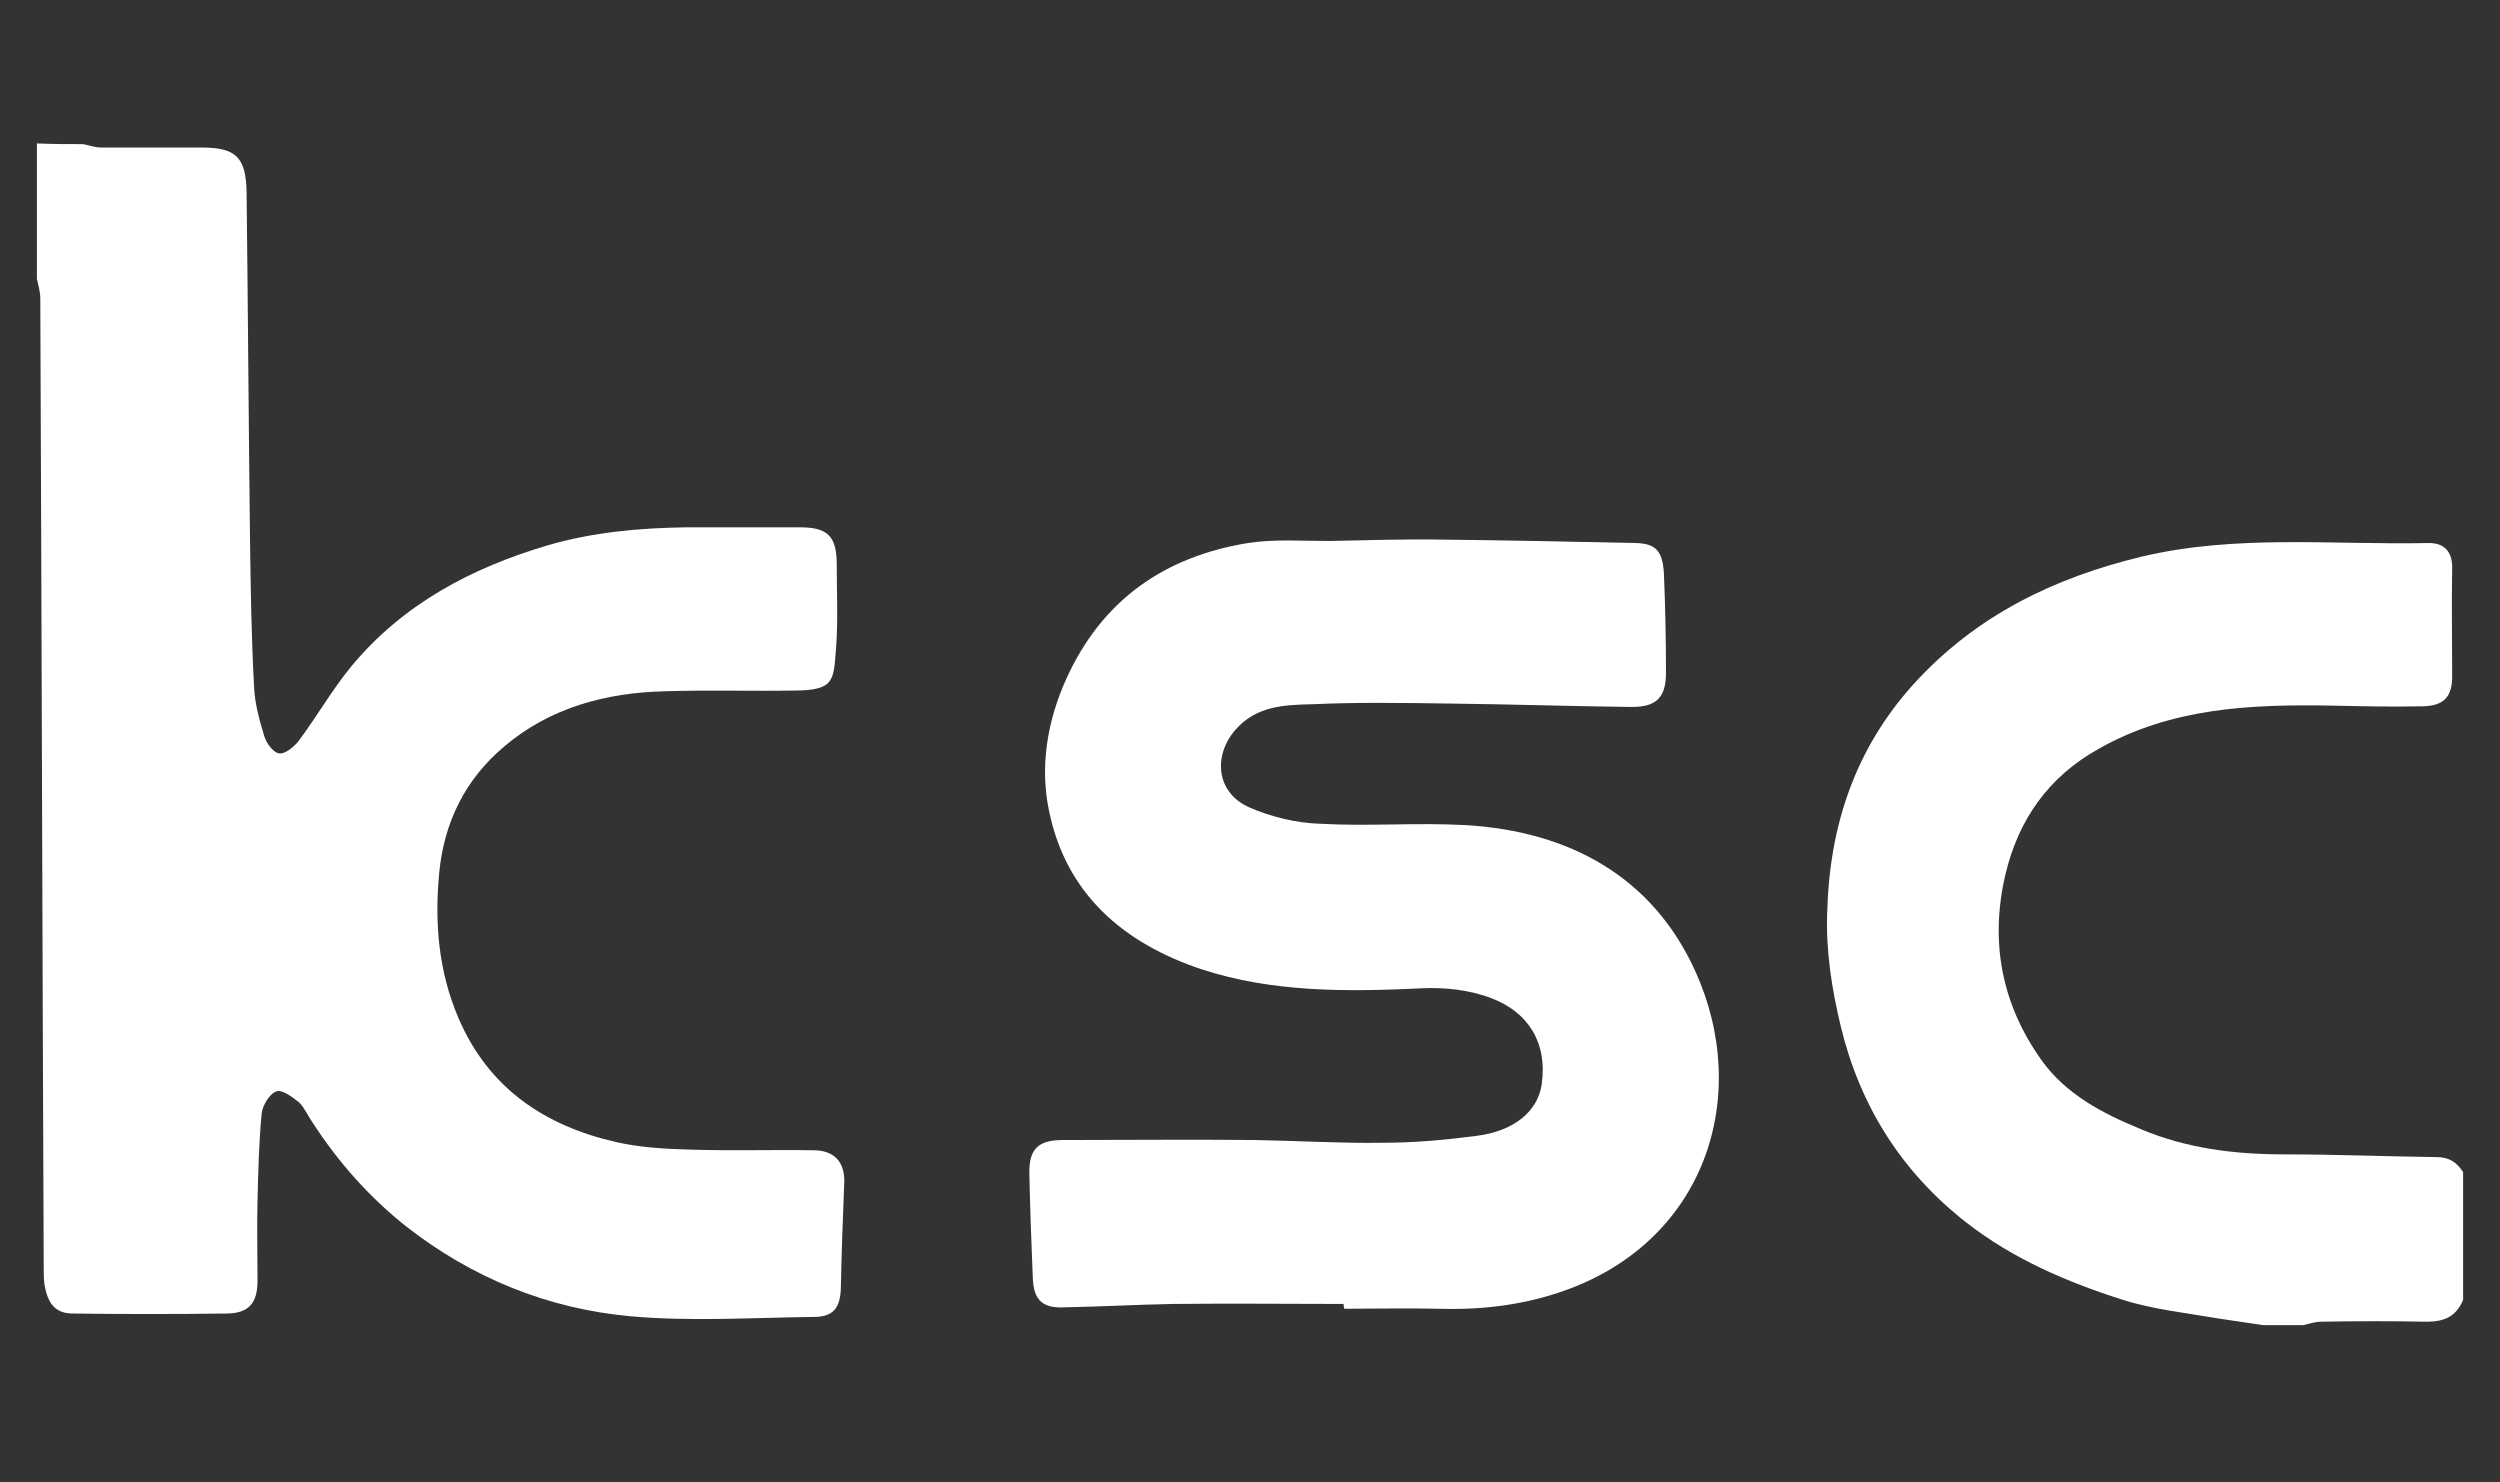
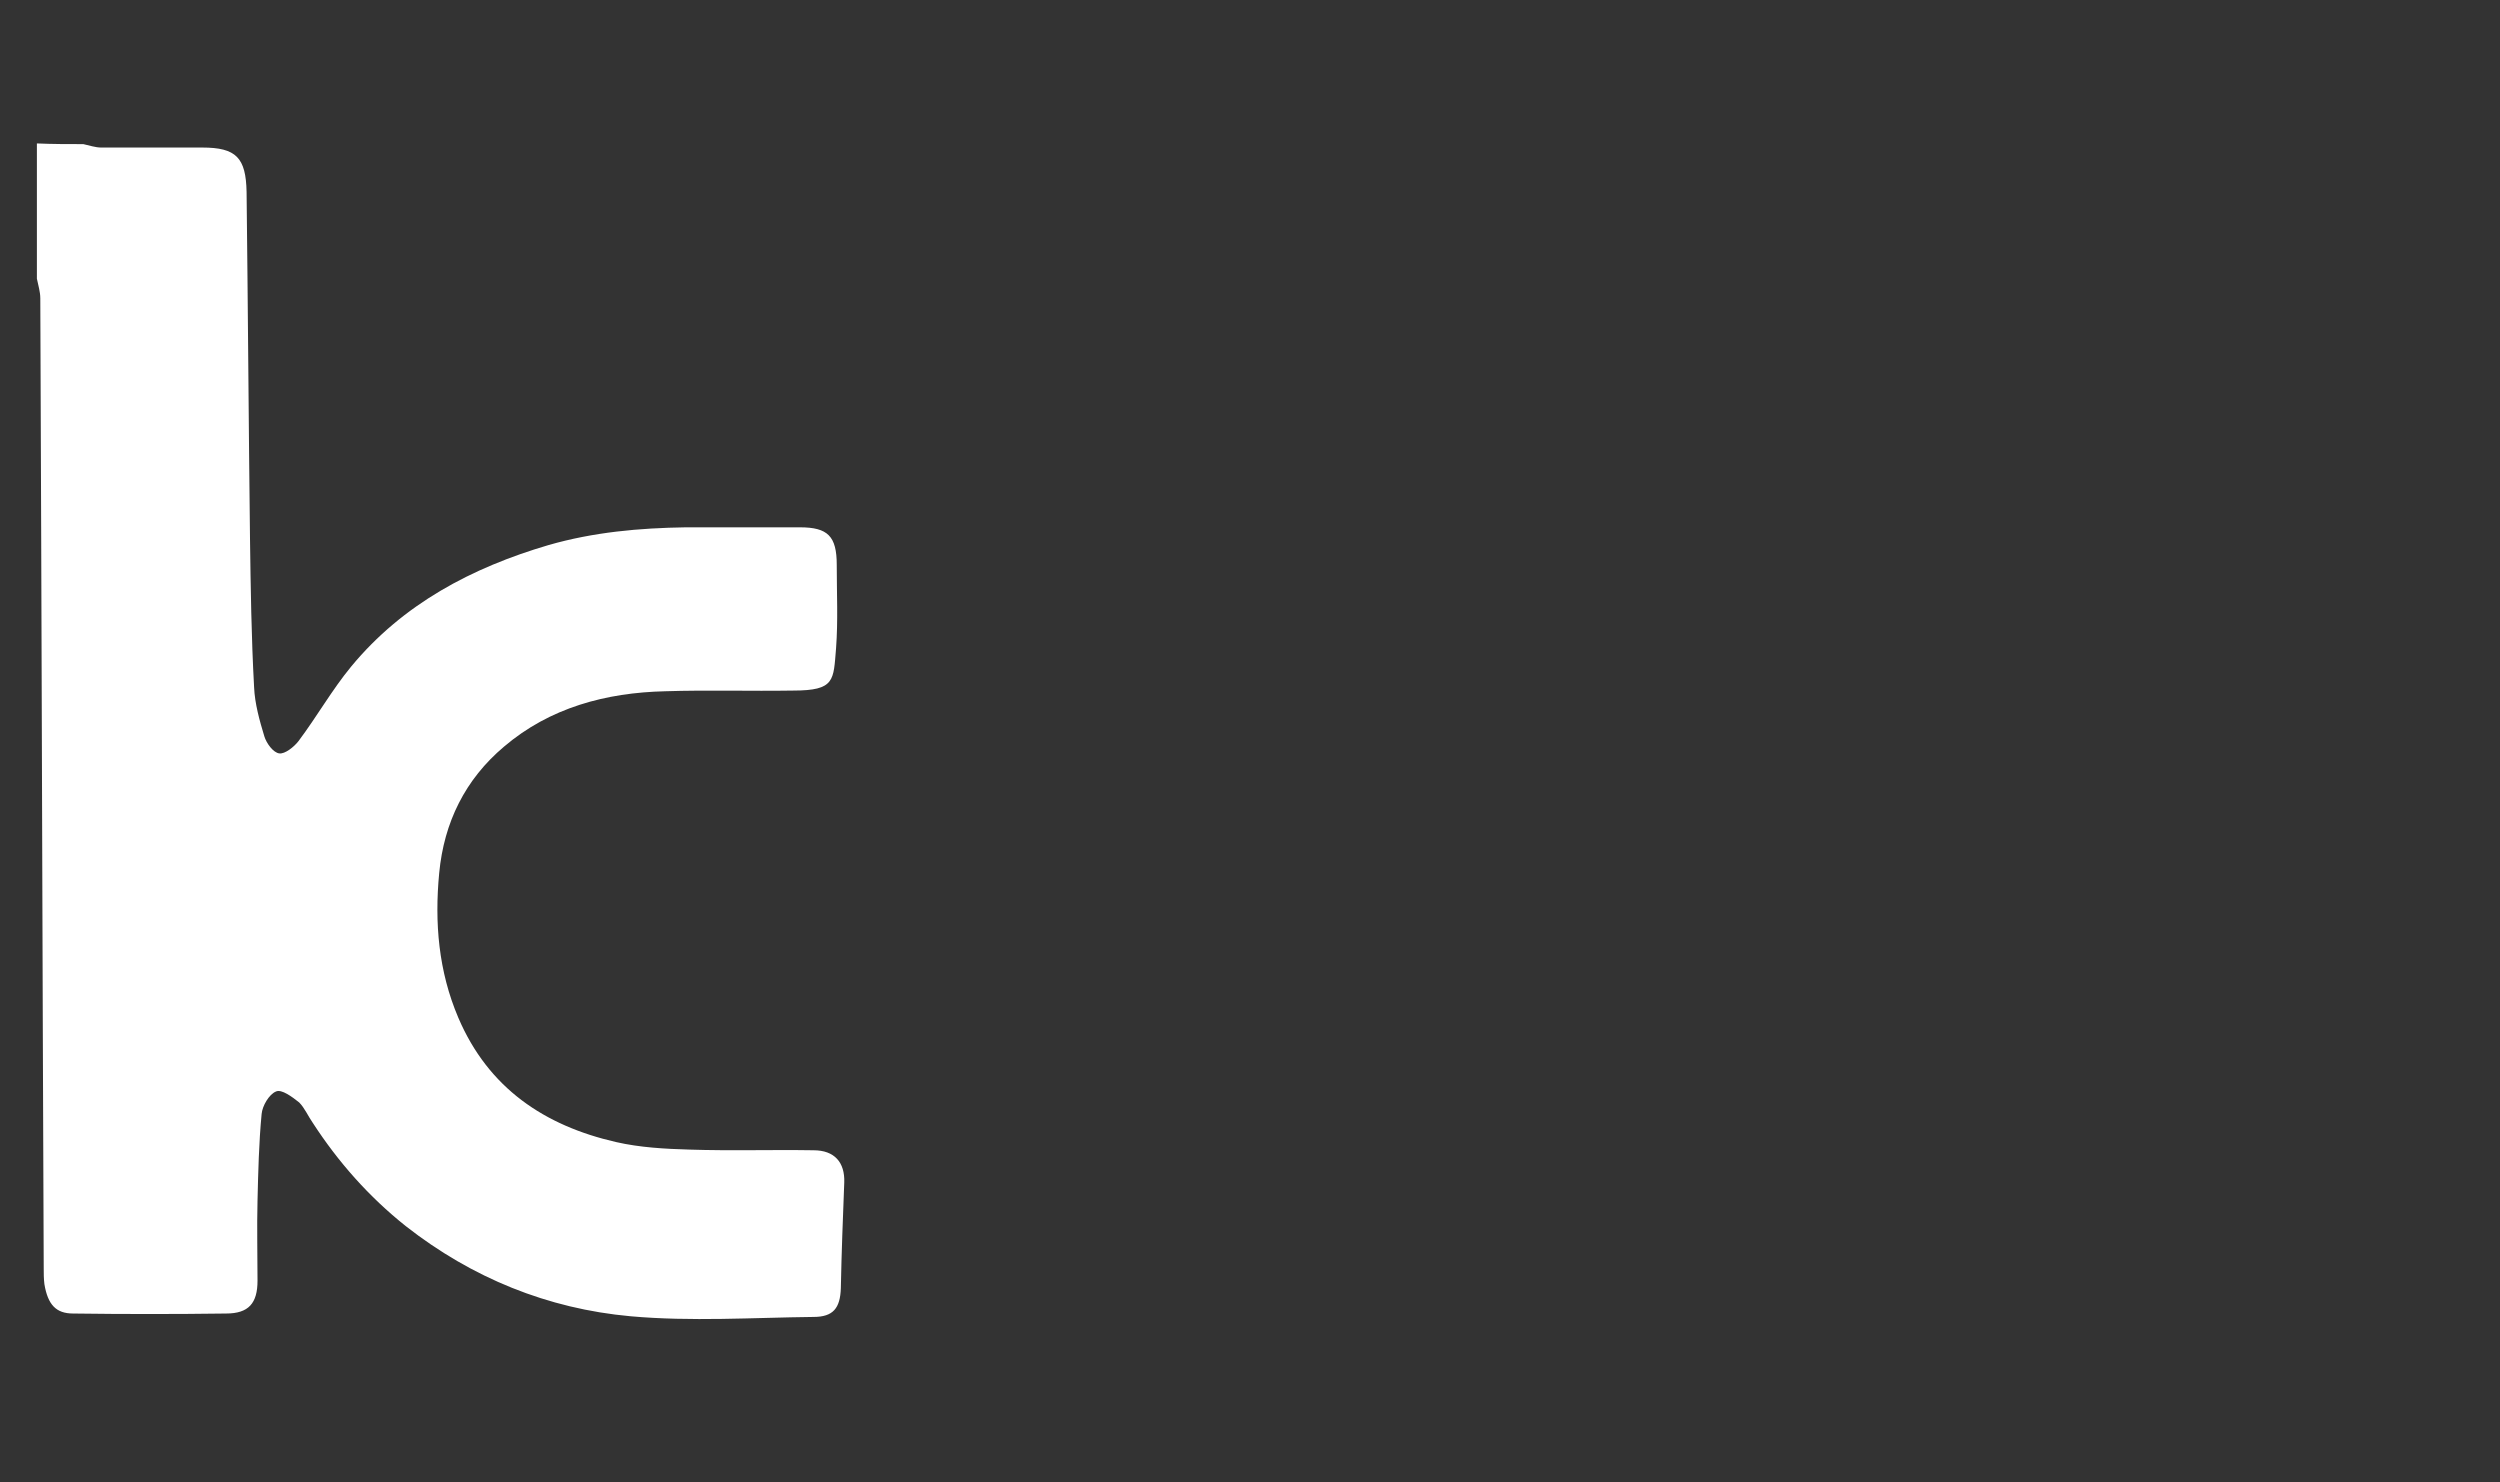
<svg xmlns="http://www.w3.org/2000/svg" version="1.1" id="レイヤー_1" x="0px" y="0px" viewBox="0 0 366 217" style="enable-background:new 0 0 366 217;" xml:space="preserve">
  <rect x="0" y="0" width="366" height="217" fill="#333333" stroke="none" />
  <style type="text/css">
	.st0{fill:#FFFFFF;}
</style>
  <g>
    <path class="st0" d="M12.2,21.1c0.9,0.2,1.8,0.5,2.6,0.5c4.9,0,9.9,0,14.8,0c5,0,6.4,1.5,6.5,6.5c0.2,16.9,0.3,33.8,0.5,50.7   c0.1,7.3,0.2,14.5,0.6,21.8c0.1,2.4,0.8,4.9,1.5,7.2c0.3,1,1.3,2.4,2.2,2.5c0.8,0.1,2.1-0.9,2.8-1.8c2.7-3.6,4.9-7.5,7.7-10.9   c7.6-9.2,17.7-14.5,28.9-17.8c6.6-1.9,13.3-2.5,20.1-2.6c5.6,0,11.1,0,16.7,0c4.1,0,5.4,1.3,5.4,5.5c0,4.1,0.2,8.2-0.1,12.2   c-0.4,4.7-0.1,6.2-6.3,6.2c-6.2,0.1-12.5-0.1-18.7,0.1c-8.7,0.2-16.9,2.4-23.6,8.1c-5.7,4.8-8.8,11.1-9.5,18.5   c-0.7,7.3-0.1,14.4,2.8,21.2c4.4,10.3,12.6,15.8,23.1,18.2c3.5,0.8,7.2,1,10.7,1.1c6.1,0.2,12.1,0,18.2,0.1c3.1,0,4.6,1.8,4.5,4.7   c-0.2,5.2-0.4,10.3-0.5,15.5c-0.1,2.9-1.1,4.2-4,4.2c-8.9,0.1-17.9,0.7-26.8-0.1c-12.1-1.1-23.2-5.6-32.9-13.2   c-5.4-4.3-9.9-9.4-13.6-15.1c-0.7-1-1.2-2.2-2-3c-1-0.8-2.6-2-3.4-1.6c-1,0.4-2,2.1-2.1,3.3c-0.4,4.2-0.5,8.5-0.6,12.7   c-0.1,3.9,0,7.8,0,11.7c0,3.3-1.3,4.8-4.6,4.8c-7.5,0.1-14.9,0.1-22.4,0c-2.5,0-3.7-1.3-4.2-4.3c-0.1-0.8-0.1-1.6-0.1-2.3   c-0.2-47.3-0.3-94.6-0.5-142c0-1-0.3-1.9-0.5-2.9c0-6.6,0-13.2,0-19.8C7.7,21.1,10,21.1,12.2,21.1z" />
-     <path class="st0" d="M331.3,194c-2.2-0.3-4.5-0.7-6.7-1c-4.6-0.8-9.4-1.3-13.8-2.7c-8.2-2.6-16.1-6-22.9-11.3   c-9.5-7.4-15.6-17.1-18.4-28.7c-1.3-5.4-2.2-11-2-16.6c0.3-12.6,4-24,12.7-33.6c9.1-10,20.5-15.5,33.3-18.6c13.9-3.3,28-1.7,42.1-2   c2.1,0,3.4,1.1,3.4,3.6c-0.1,5.3,0,10.6,0,15.9c0,3-1.2,4.3-4.2,4.4c-4.5,0.1-9,0-13.5-0.1c-11.8-0.2-23.4,0.3-34,6.3   c-7.4,4.1-11.8,10.4-13.7,18.4c-2.3,9.8-0.6,18.9,5.2,27.1c3.6,5.1,9,7.9,14.6,10.2c6.6,2.8,13.7,3.7,20.9,3.7   c7.5,0,14.9,0.3,22.4,0.4c1.9,0,3,0.8,3.9,2.2c0,6.2,0,12.5,0,18.7c-1,2.4-2.7,3.2-5.3,3.2c-5.2-0.1-10.3-0.1-15.5,0   c-0.9,0-1.7,0.3-2.6,0.5C335.2,194,333.3,194,331.3,194z" />
-     <path class="st0" d="M196.7,190.9c-8.3,0-16.6-0.1-25,0c-5.4,0.1-10.7,0.4-16.1,0.5c-3.1,0.1-4.3-1.2-4.4-4.4   c-0.2-5-0.4-10-0.5-15.1c-0.1-3.7,1.3-5,4.9-5c9.4,0,18.7-0.1,28.1,0c6.2,0.1,12.5,0.5,18.7,0.4c4.6,0,9.1-0.4,13.7-1   c5.6-0.7,9-3.6,9.6-7.5c0.9-6.3-2.1-10.6-7.2-12.6c-3.3-1.3-7.1-1.7-10.6-1.5c-10.8,0.5-21.6,0.6-32-2.8   c-11.4-3.8-19.8-11-22.3-23.1c-1.4-6.5-0.3-13.2,2.5-19.4c5.2-11.5,14.3-17.9,26.6-19.9c3.9-0.6,7.9-0.3,11.9-0.3   c5.5-0.1,11.1-0.3,16.6-0.2c9.4,0.1,18.9,0.3,28.3,0.5c2.9,0.1,3.9,1.1,4.1,4.5c0.2,4.8,0.3,9.7,0.3,14.5c0,3.6-1.4,5-5,5   c-8.9-0.1-17.8-0.4-26.8-0.5c-6.7-0.1-13.3-0.2-20,0.1c-4,0.1-8.1,0.2-11.2,3.7c-3.4,3.9-2.8,9.3,2,11.4c3.2,1.4,6.9,2.3,10.4,2.4   c7.1,0.4,14.2-0.2,21.3,0.2c15.1,0.9,27.3,7.5,33.6,21.4c8.3,18.3,1.5,39.7-19.6,46.9c-5.8,2-11.9,2.7-18,2.5   c-4.6-0.1-9.2,0-13.8,0C196.7,191.2,196.7,191.1,196.7,190.9z" />
  </g>
</svg>